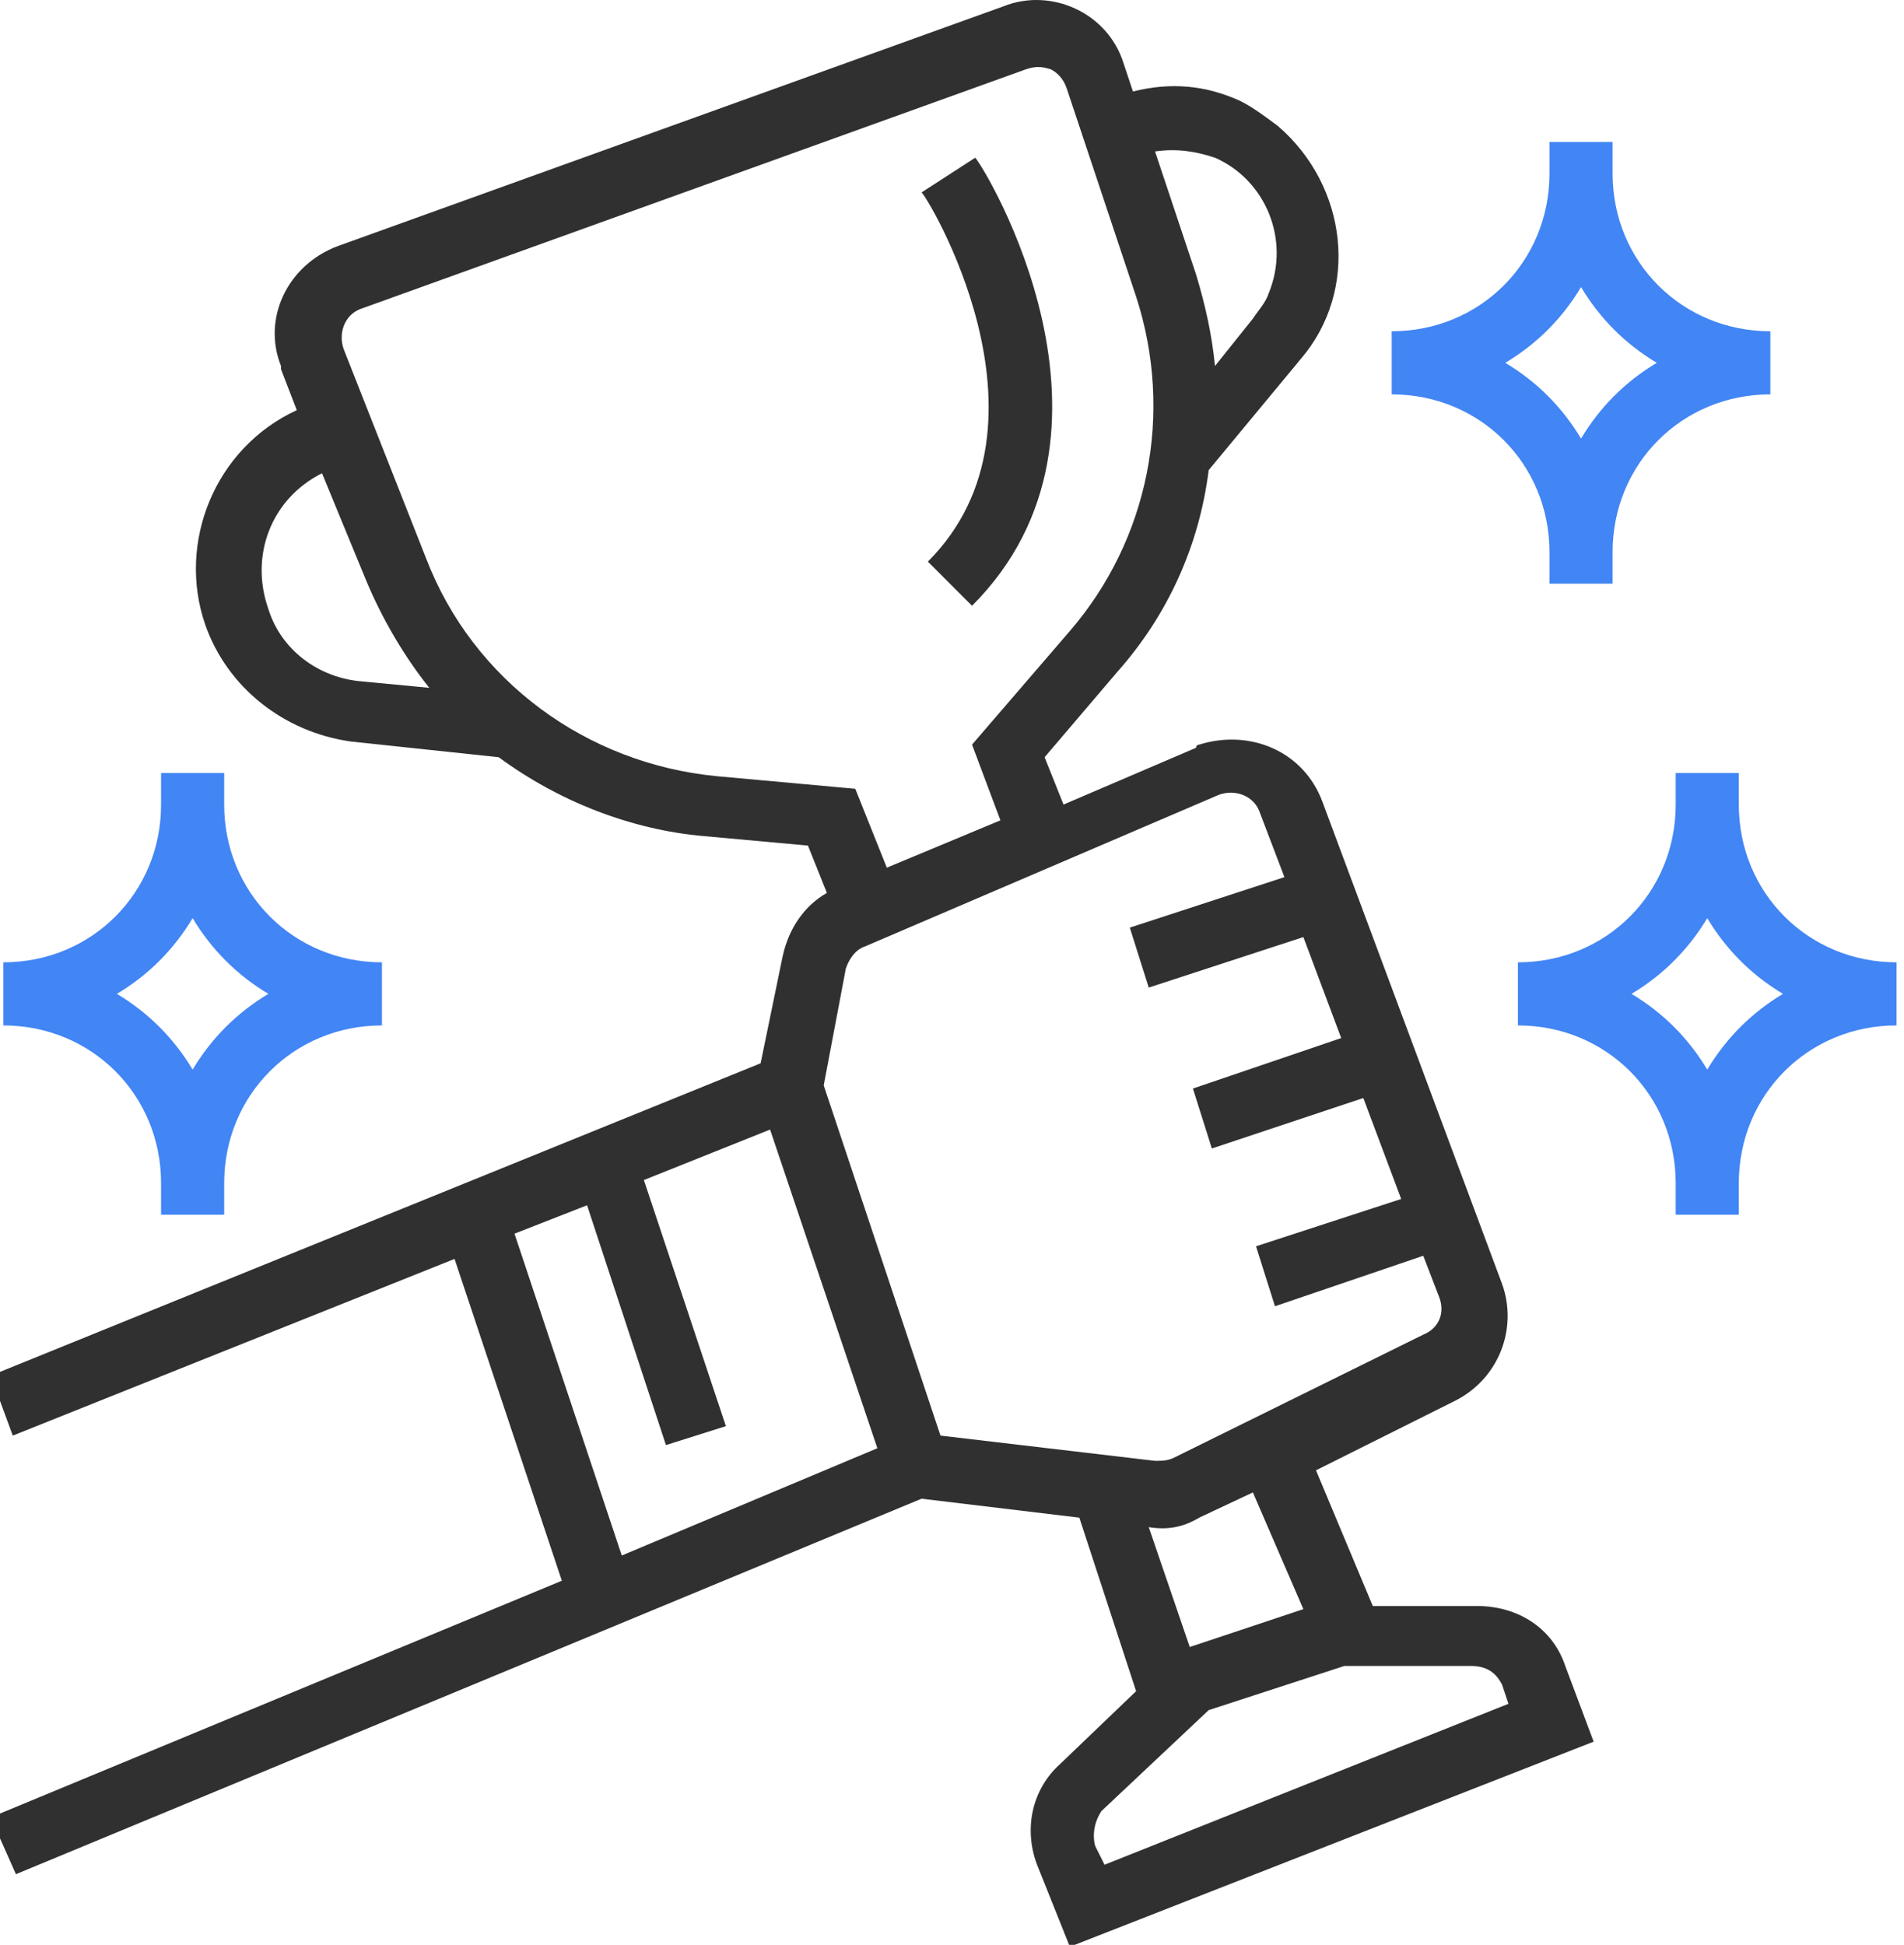
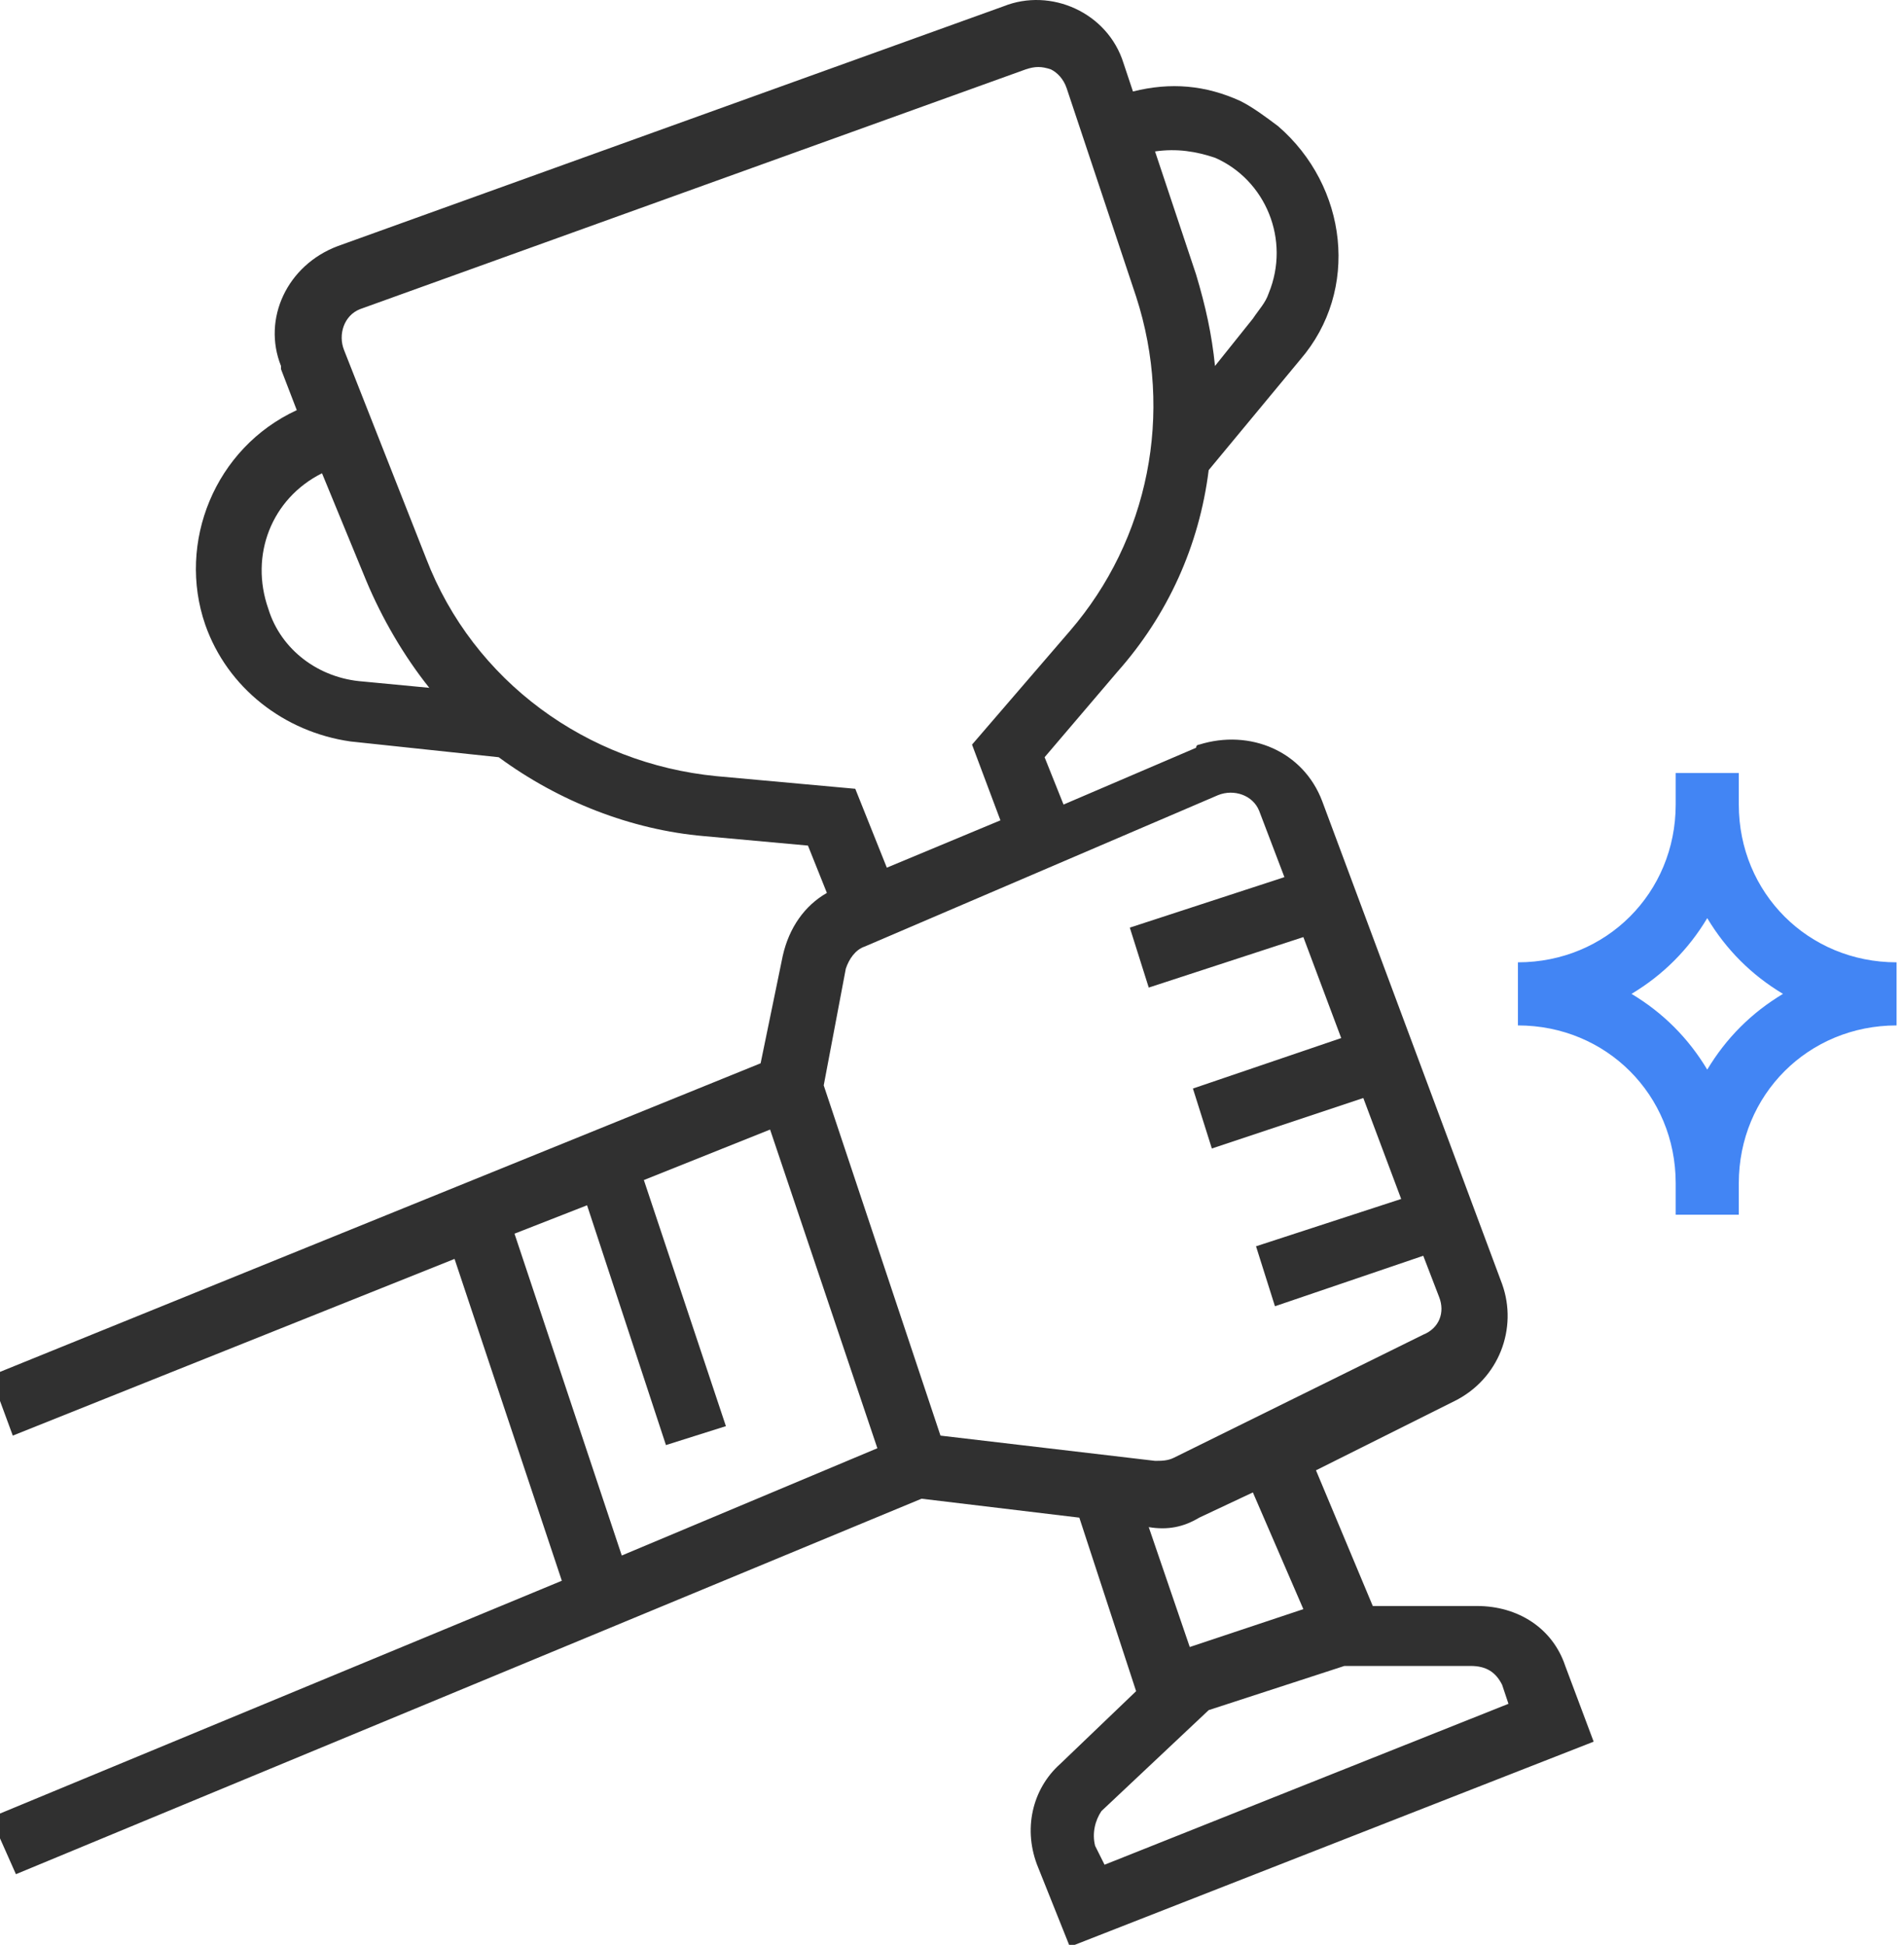
<svg xmlns="http://www.w3.org/2000/svg" xmlns:ns1="http://sodipodi.sourceforge.net/DTD/sodipodi-0.dtd" xmlns:ns2="http://www.inkscape.org/namespaces/inkscape" height="55.162pt" viewBox="-5 0 54 55.228" width="54pt" version="1.1" id="svg12" ns1:docname="success.svg" ns2:version="0.92.5 (2060ec1f9f, 2020-04-08)">
  <defs id="defs16" />
  <ns1:namedview pagecolor="#ffffff" bordercolor="#666666" borderopacity="1" objecttolerance="10" gridtolerance="10" guidetolerance="10" ns2:pageopacity="0" ns2:pageshadow="2" ns2:window-width="1920" ns2:window-height="1031" id="namedview14" showgrid="false" ns2:zoom="0.35902637" ns2:cx="-202.53478" ns2:cy="188.6889" ns2:window-x="0" ns2:window-y="25" ns2:window-maximized="1" ns2:current-layer="svg12" />
  <g id="g841" transform="matrix(0.112,0,0,0.112,-5.33,8.5214702e-6)" style="stroke-width:8.937">
    <path style="fill:#303030;fill-opacity:1;stroke-width:8.937" id="path2" d="m 0.297,460.793 6.398,14.402 229.602,-95.203 40,4.801 14.398,44 -19.199,18.402 c -7.199,6.398 -9.598,16.797 -5.598,26.398 l 8,20 132.797,-52 -7.199,-19.199 c -3.199,-9.602 -12,-15.199 -22.398,-15.199 h -26.402 l -14.398,-34.402 35.199,-17.598 c 11.199,-5.602 16,-18.402 12,-29.602 L 337.898,203.195 c -4.801,-12.801 -18.402,-18.402 -31.203,-14.402 0,0 -0.797,0 -0.797,0.801 l -33.602,14.398 -4.801,-12 18.402,-21.598 c 12.797,-14.402 20.797,-32 23.199,-51.199 l 23.199,-28 c 15.199,-17.602 12,-44 -5.602,-59.203 -3.199,-2.398 -6.398,-4.797 -9.598,-6.398 -8.801,-4 -17.602,-4.801 -27.199,-2.398 l -2.402,-7.203 c -4,-12.797 -18.398,-19.199 -30.398,-14.398 L 88.297,62.395 C 75.496,67.195 69.098,80.793 73.898,92.793 v 0.801 l 4,10.398 c -20.801,9.602 -30.402,33.602 -23.203,54.402 5.602,16 20,27.199 36.801,29.598 l 37.602,4 c 15.199,11.203 33.598,18.402 52,20 l 26.398,2.402 4.801,12 c -5.602,3.199 -9.602,8.801 -11.199,16 l -5.602,27.199 -195.199,79.199 5.602,15.199 112,-44.797 27.199,81.598 z m 383.199,-33.598 1.602,4.797 -102.402,40.801 -2.398,-4.801 c -0.801,-3.199 0,-6.398 1.602,-8.797 l 27.199,-25.602 34.398,-11.199 h 32 c 4,0 6.402,1.598 8,4.801 z m -50.398,-19.203 -28.801,9.602 -10.398,-30.398 c 4.797,0.797 8.797,0 12.797,-2.402 l 13.602,-6.398 z M 311.496,201.594 c 4,-1.602 8.801,0 10.402,4 l 6.398,16.801 -39.199,12.801 4.801,15.199 39.199,-12.801 9.598,25.602 -37.598,12.797 4.801,15.203 38.398,-12.801 9.602,25.598 -36.801,12 4.801,15.203 37.598,-12.801 4,10.398 c 1.602,4 0,8 -4,9.602 l -63.199,31.199 c -1.602,0.801 -3.199,0.801 -4.801,0.801 l -54.398,-6.402 -29.602,-88.797 5.602,-29.602 c 0.801,-2.398 2.398,-4.801 4.801,-5.602 z M 310.695,39.992 c 12.801,5.602 19.203,20.801 13.602,34.402 -0.801,2.398 -2.398,4 -4,6.398 l -9.602,12 c -0.797,-8 -2.398,-15.199 -4.797,-23.199 L 295.496,38.395 c 5.602,-0.801 10.402,0 15.199,1.598 z M 70.695,154.395 c -4.797,-13.602 0.801,-28 13.602,-34.402 l 11.199,27.203 c 4,9.598 9.602,19.199 16,27.199 l -16.801,-1.602 c -11.199,-0.801 -20.797,-8 -24,-18.398 z m 113.602,42.398 c -32.801,-3.199 -61.602,-24 -73.602,-55.199 L 89.898,88.793 c -1.602,-4 0,-8.801 4,-10.398 L 262.695,17.594 c 2.402,-0.801 4,-0.801 6.402,0 1.598,0.801 3.199,2.398 4,4.801 l 17.598,52.801 c 9.602,29.598 3.203,61.598 -16.797,84.797 l -24.801,28.801 7.199,19.199 -28.801,12 -8,-20 z m -51.199,116 18.398,-7.199 20,60.801 15.199,-4.801 -20.797,-62.398 32,-12.801 27.199,80.801 -64.801,27.199 z m 0,0" ns2:connector-curvature="0" />
-     <path style="fill:#4285f4;fill-opacity:1;stroke-width:8.937" id="path4" d="m 395.496,139.992 v 8 h 16 v -8 c 0,-22.398 17.602,-40 40,-40 v -16 c -22.398,0 -40,-17.598 -40,-40 v -8 h -16 v 8 c 0,22.402 -17.598,40 -40,40 v 16 c 22.402,0 40,17.602 40,40 z m 8,-67.199 c 4.801,8 11.199,14.402 19.199,19.199 -8,4.801 -14.398,11.203 -19.199,19.203 -4.801,-8 -11.199,-14.402 -19.199,-19.203 8,-4.797 14.398,-11.199 19.199,-19.199 z m 0,0" ns2:connector-curvature="0" />
-     <path style="fill:#4285f4;fill-opacity:1;stroke-width:8.937" id="path6" d="m 43.496,299.992 v 8 h 16 v -8 c 0,-22.398 17.602,-40 40,-40 v -16 c -22.398,0 -40,-17.598 -40,-40 v -8 h -16 v 8 c 0,22.402 -17.598,40 -40,40 v 16 c 22.402,0 40,17.602 40,40 z m 8,-67.199 c 4.801,8 11.199,14.402 19.199,19.199 -8,4.801 -14.398,11.203 -19.199,19.203 -4.801,-8 -11.199,-14.402 -19.199,-19.203 8,-4.797 14.398,-11.199 19.199,-19.199 z m 0,0" ns2:connector-curvature="0" />
    <path style="fill:#4285f4;fill-opacity:1;stroke-width:8.937" id="path8" d="m 443.496,203.992 v -8 h -16 v 8 c 0,22.402 -17.598,40 -40,40 v 16 c 22.402,0 40,17.602 40,40 v 8 h 16 v -8 c 0,-22.398 17.602,-40 40,-40 v -16 c -22.398,0 -40,-17.598 -40,-40 z m -8,67.203 c -4.801,-8 -11.199,-14.402 -19.199,-19.203 8,-4.797 14.398,-11.199 19.199,-19.199 4.801,8 11.199,14.402 19.199,19.199 -8,4.801 -14.398,11.203 -19.199,19.203 z m 0,0" ns2:connector-curvature="0" />
-     <path style="fill:#303030;fill-opacity:1;stroke-width:8.937" id="path10" d="m 237.898,142.395 11.199,11.199 c 44,-44 3.199,-111.199 0.801,-113.602 l -13.602,8.801 c 0.801,0 36.801,58.402 1.602,93.602 z m 0,0" ns2:connector-curvature="0" />
  </g>
</svg>